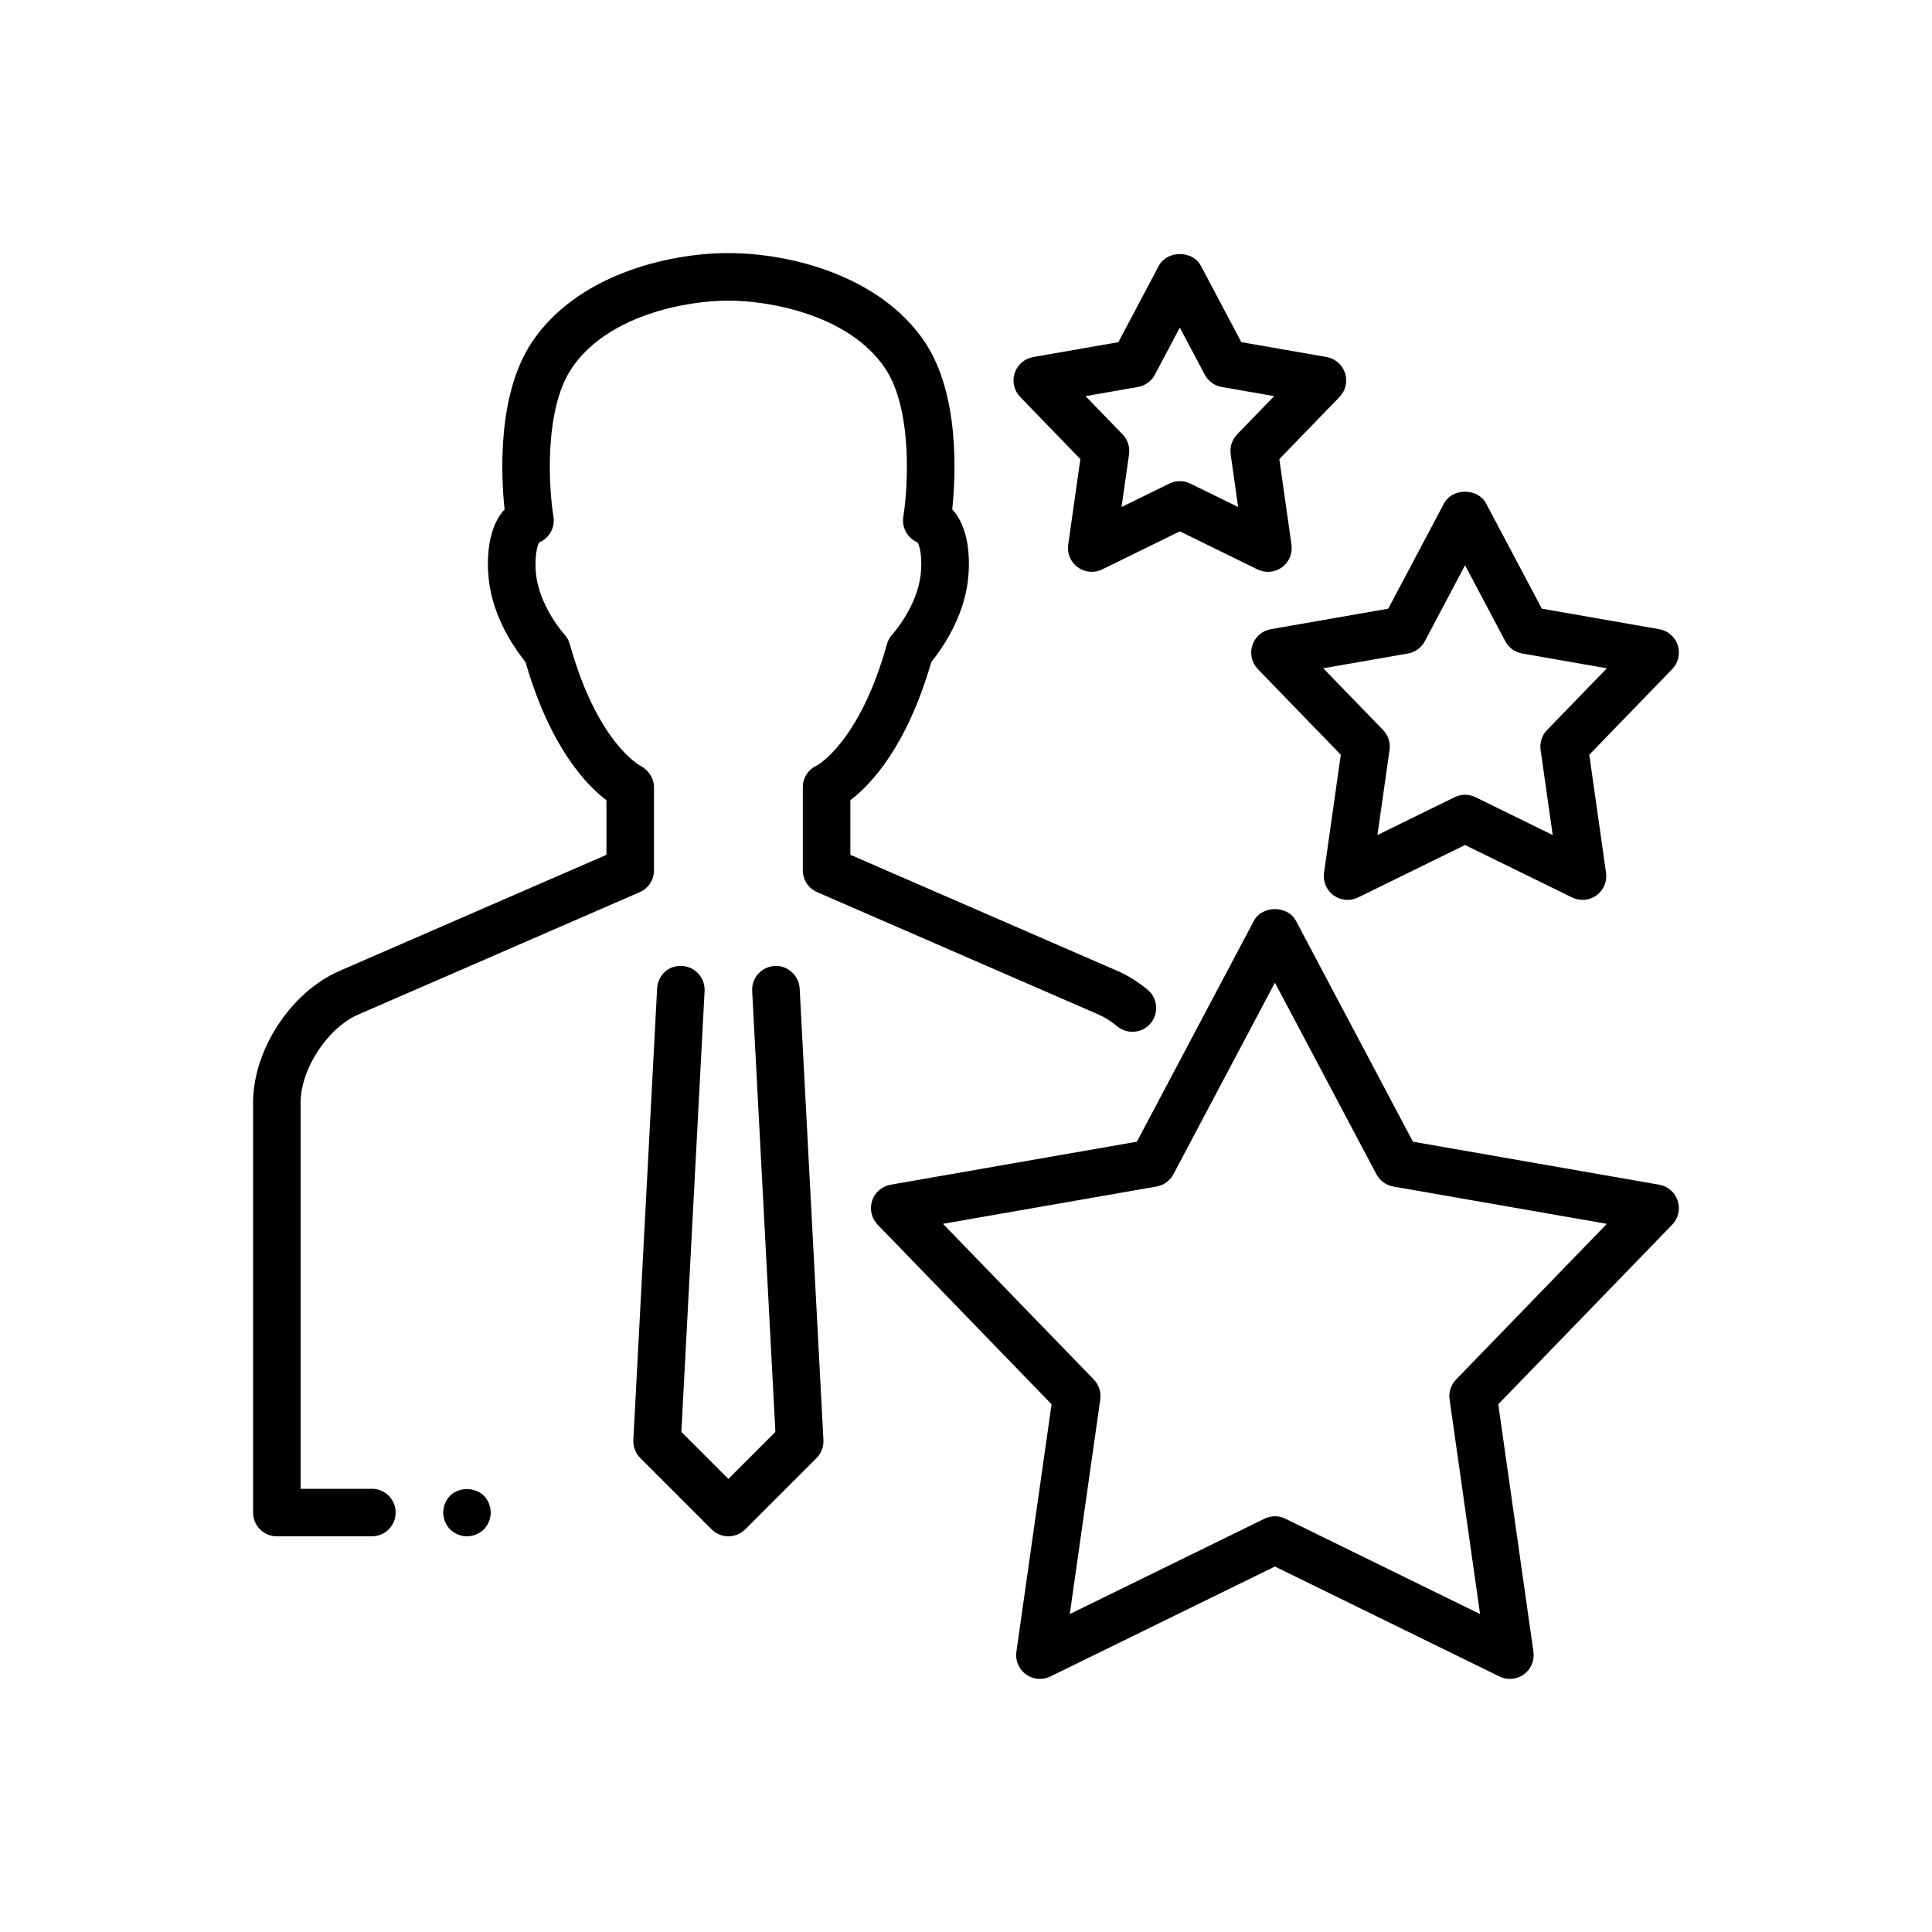
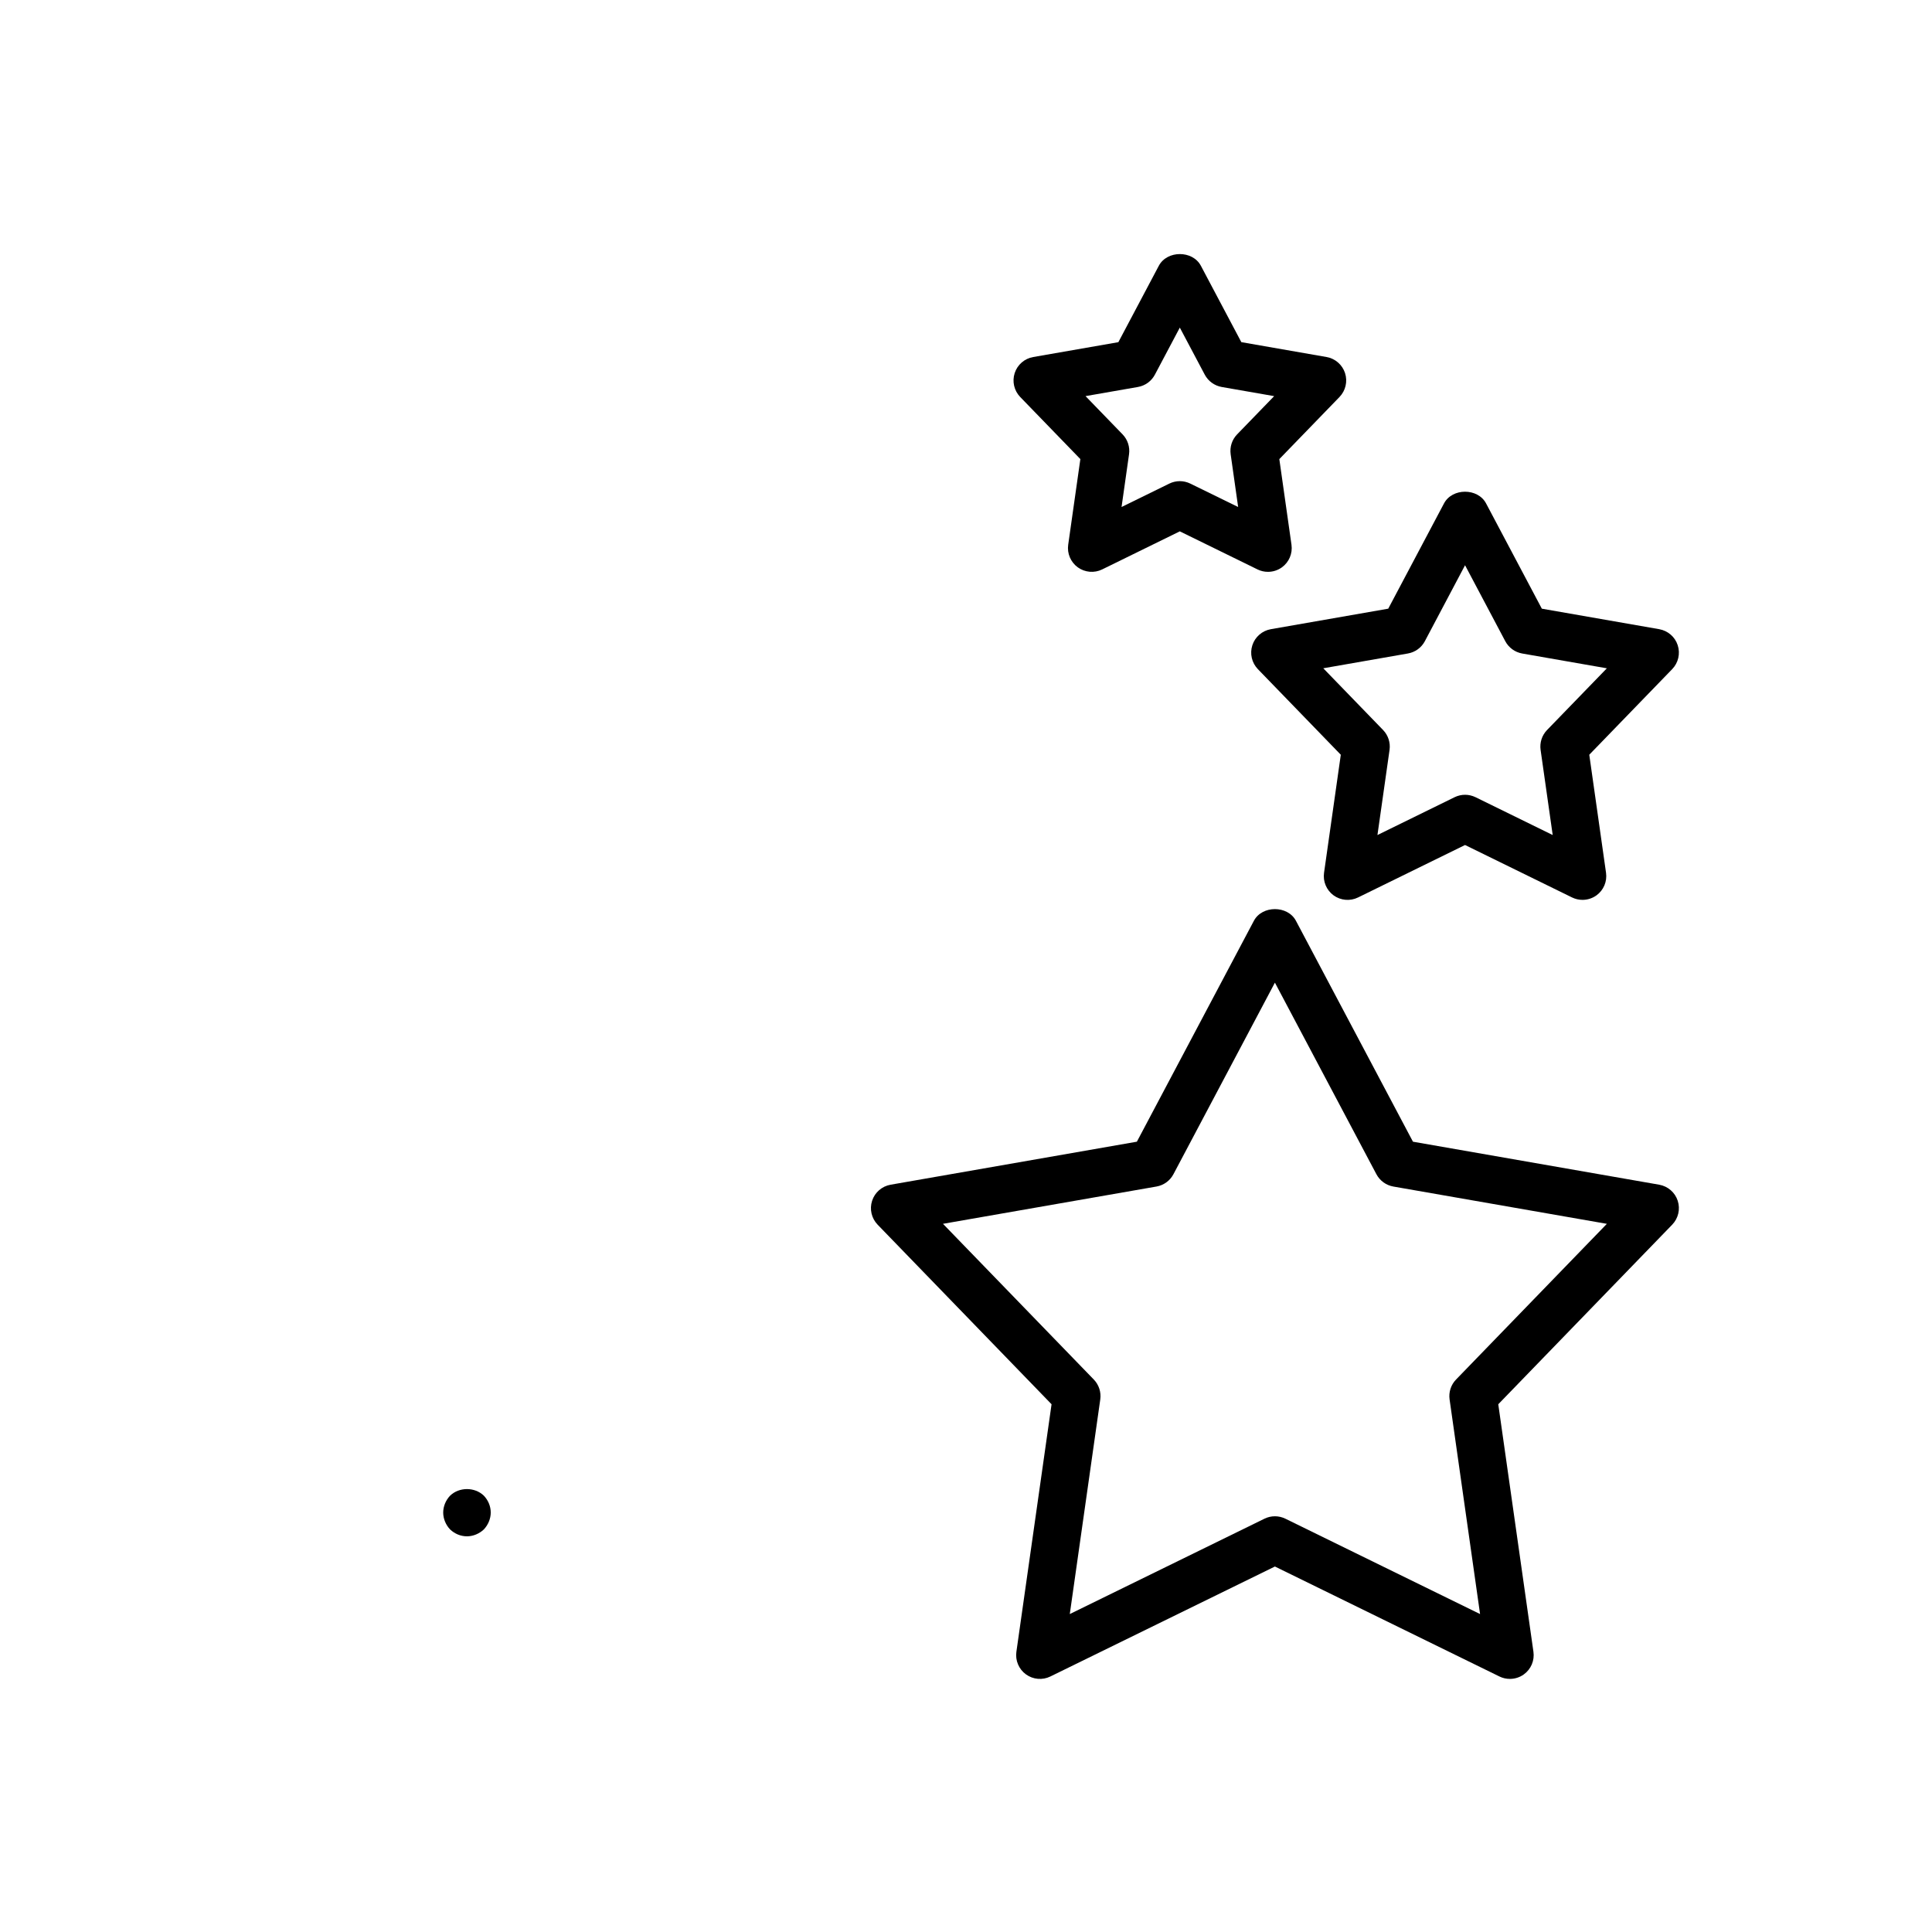
<svg xmlns="http://www.w3.org/2000/svg" fill="#000000" width="800px" height="800px" version="1.1" viewBox="144 144 512 512">
  <g>
-     <path d="m349.29 400c-3.477 0.184-6.141 3.148-5.957 6.625l6.152 116.85-12.457 12.457-12.457-12.465 6.152-116.85c0.176-3.477-2.488-6.438-5.957-6.625-3.621-0.246-6.438 2.492-6.625 5.957l-6.297 119.66c-0.094 1.781 0.578 3.527 1.84 4.785l18.895 18.895c1.223 1.234 2.836 1.852 4.449 1.852 1.613 0 3.223-0.617 4.453-1.844l18.895-18.895c1.258-1.258 1.934-3.004 1.84-4.785l-6.297-119.66c-0.188-3.469-3.266-6.207-6.629-5.957z" />
-     <path d="m242.56 538.55h-18.895v-102.36c0-8.887 7.148-19.793 15.297-23.328l74.559-32.422c2.297-1 3.793-3.269 3.793-5.773v-22.035c0-2.375-1.473-4.617-3.598-5.688-0.113-0.059-11.418-6.031-18.703-32.23-0.27-0.949-0.77-1.852-1.441-2.582-0.059-0.062-5.68-6.293-7.234-14.164-0.875-4.309-0.289-8.891 0.559-10.215 2.672-1.121 4.25-3.938 3.773-6.832-1.184-7.152-2.621-28.137 4.785-39.242 9.465-14.219 30.586-18.016 41.57-18.016 10.984 0 32.105 3.797 41.582 18.004 7.375 11.059 5.953 32.078 4.785 39.246-0.473 2.891 1.109 5.707 3.773 6.828 0.852 1.324 1.438 5.906 0.555 10.238-1.551 7.848-7.18 14.074-7.219 14.125-0.68 0.73-1.184 1.625-1.449 2.594-7.281 26.184-18.578 32.168-18.566 32.168-2.266 1.008-3.734 3.269-3.734 5.75v22.035c0 2.508 1.484 4.773 3.793 5.773l74.551 32.422c1.68 0.723 3.352 1.781 4.981 3.137 1.176 0.977 2.602 1.449 4.019 1.449 1.809 0 3.602-0.773 4.856-2.273 2.223-2.676 1.852-6.648-0.824-8.867-2.539-2.109-5.234-3.793-8.004-4.992l-70.766-30.777v-14.473c5.301-4 14.887-13.969 21.457-36.633 2.273-2.785 7.488-9.961 9.277-18.977 1.145-5.648 1.406-15.934-3.742-21.457 0.934-8.855 2.027-30.418-7.242-44.316-11.645-17.414-35.332-23.598-52.082-23.598s-40.438 6.184-52.062 23.617c-9.27 13.898-8.18 35.461-7.242 44.316-5.141 5.523-4.879 15.801-3.746 21.43 1.789 9.031 7.004 16.211 9.281 19 6.57 22.672 16.152 32.641 21.457 36.633v14.473l-70.766 30.777c-12.824 5.566-22.875 20.883-22.875 34.875v108.65c0 3.484 2.816 6.297 6.297 6.297h25.191c3.484 0 6.297-2.816 6.297-6.297 0-3.484-2.816-6.297-6.297-6.297z" />
    <path d="m263.28 540.37c-1.141 1.191-1.828 2.836-1.828 4.473s0.688 3.273 1.828 4.473c1.191 1.133 2.766 1.824 4.473 1.824 1.637 0 3.273-0.691 4.473-1.828 1.129-1.195 1.824-2.832 1.824-4.469 0-1.707-0.691-3.281-1.828-4.473-2.391-2.328-6.547-2.328-8.941 0z" />
    <path d="m583.71 457.96-65.262-11.398-31.016-58.551c-2.191-4.117-8.941-4.117-11.133 0l-31.016 58.551-65.262 11.398c-2.297 0.402-4.188 2.039-4.906 4.262-0.719 2.215-0.152 4.648 1.461 6.324l46.098 47.598-9.32 65.602c-0.328 2.305 0.648 4.609 2.531 5.977 1.895 1.379 4.394 1.586 6.469 0.566l59.512-29.145 59.508 29.145c0.875 0.43 1.82 0.637 2.769 0.637 1.305 0 2.606-0.402 3.703-1.203 1.891-1.367 2.859-3.672 2.531-5.977l-9.32-65.602 46.098-47.598c1.617-1.676 2.184-4.106 1.461-6.324-0.715-2.219-2.606-3.852-4.906-4.262zm-53.848 51.637c-1.355 1.398-1.977 3.336-1.707 5.266l8.078 56.879-51.598-25.273c-0.875-0.422-1.82-0.641-2.766-0.641-0.945 0-1.895 0.215-2.766 0.641l-51.598 25.273 8.078-56.879c0.27-1.926-0.359-3.867-1.707-5.266l-39.977-41.273 56.59-9.883c1.922-0.34 3.57-1.535 4.484-3.262l26.891-50.766 26.898 50.77c0.914 1.719 2.562 2.922 4.484 3.262l56.59 9.883z" />
    <path d="m583.71 310.74-31.109-5.434-14.785-27.91c-2.191-4.117-8.941-4.117-11.133 0l-14.785 27.91-31.109 5.434c-2.297 0.402-4.188 2.039-4.906 4.262-0.719 2.215-0.152 4.648 1.461 6.324l21.98 22.691-4.441 31.281c-0.328 2.312 0.648 4.609 2.531 5.984 1.891 1.367 4.383 1.582 6.473 0.559l28.363-13.906 28.359 13.898c0.883 0.43 1.828 0.641 2.769 0.641 1.305 0 2.606-0.402 3.703-1.195 1.891-1.371 2.859-3.672 2.531-5.984l-4.441-31.281 21.98-22.691c1.617-1.676 2.184-4.106 1.461-6.324-0.711-2.219-2.602-3.848-4.902-4.258zm-29.73 26.727c-1.355 1.398-1.977 3.336-1.707 5.266l3.207 22.559-20.453-10.027c-0.883-0.422-1.828-0.641-2.769-0.641-0.945 0-1.895 0.215-2.769 0.641l-20.453 10.027 3.207-22.559c0.27-1.926-0.359-3.867-1.707-5.266l-15.855-16.367 22.438-3.922c1.922-0.34 3.57-1.535 4.484-3.262l10.648-20.121 10.66 20.129c0.914 1.719 2.562 2.922 4.484 3.262l22.438 3.922z" />
    <path d="m500.45 242.87c-0.719-2.215-2.606-3.856-4.906-4.258l-22.578-3.941-10.73-20.254c-2.191-4.117-8.941-4.113-11.133 0.008l-10.727 20.254-22.57 3.938c-2.297 0.398-4.188 2.039-4.906 4.258-0.719 2.223-0.152 4.652 1.461 6.328l15.945 16.461-3.223 22.695c-0.328 2.312 0.648 4.609 2.531 5.984 1.891 1.367 4.391 1.582 6.473 0.559l20.574-10.09 20.594 10.09c0.875 0.43 1.82 0.641 2.766 0.641 1.305 0 2.606-0.402 3.703-1.195 1.891-1.371 2.859-3.672 2.531-5.984l-3.223-22.695 15.945-16.461c1.629-1.684 2.188-4.121 1.473-6.336zm-28.605 16.246c-1.355 1.398-1.977 3.336-1.707 5.266l1.984 13.98-12.691-6.211c-0.875-0.422-1.82-0.641-2.766-0.641-0.945 0-1.895 0.215-2.769 0.641l-12.672 6.211 1.984-13.98c0.27-1.926-0.359-3.867-1.707-5.266l-9.824-10.141 13.898-2.426c1.922-0.34 3.57-1.535 4.484-3.262l6.606-12.469 6.613 12.477c0.914 1.715 2.562 2.914 4.484 3.258l13.906 2.426z" />
  </g>
</svg>